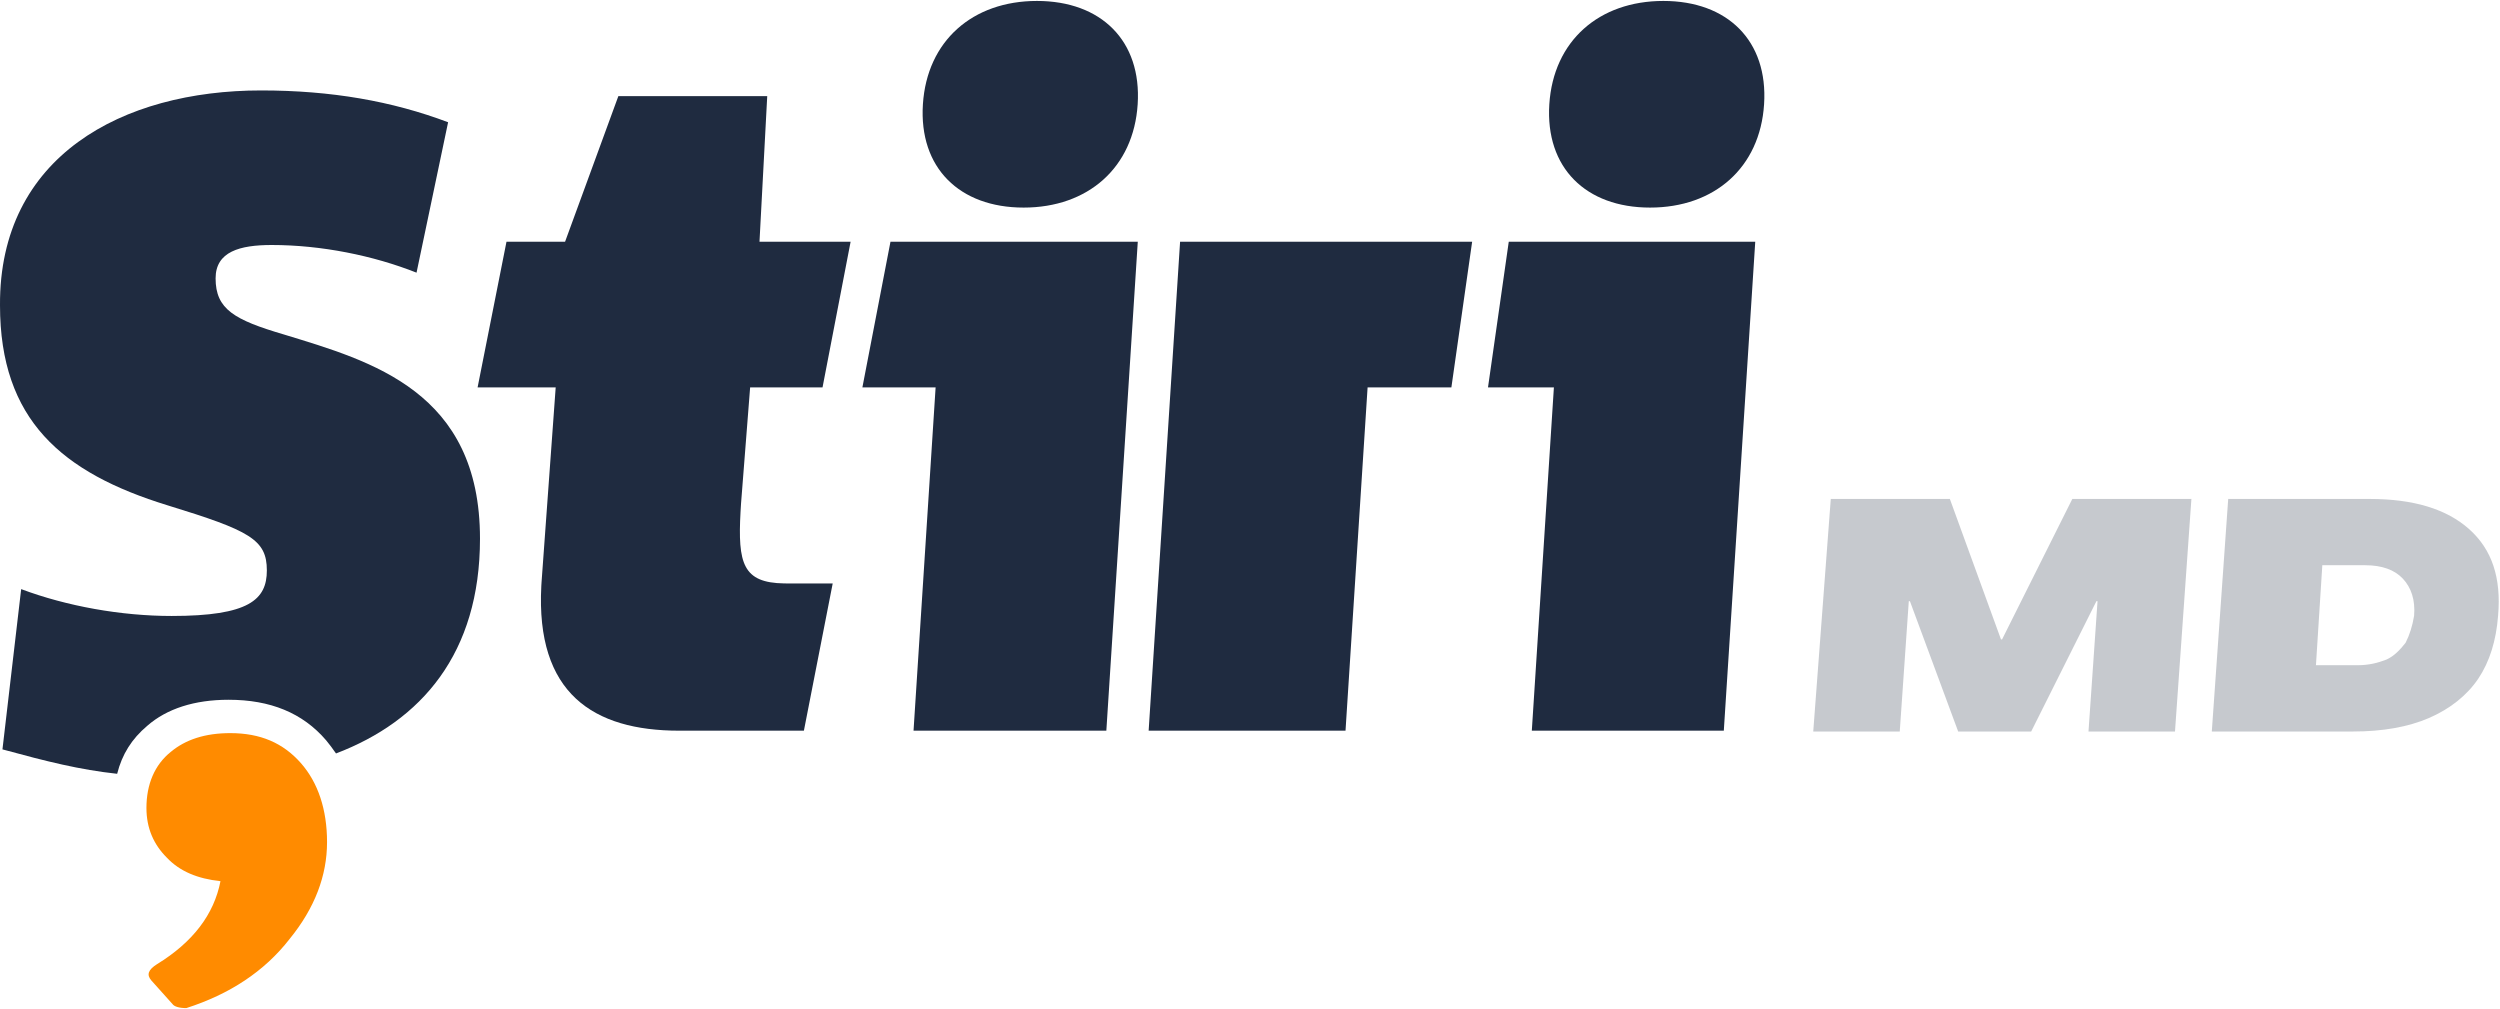
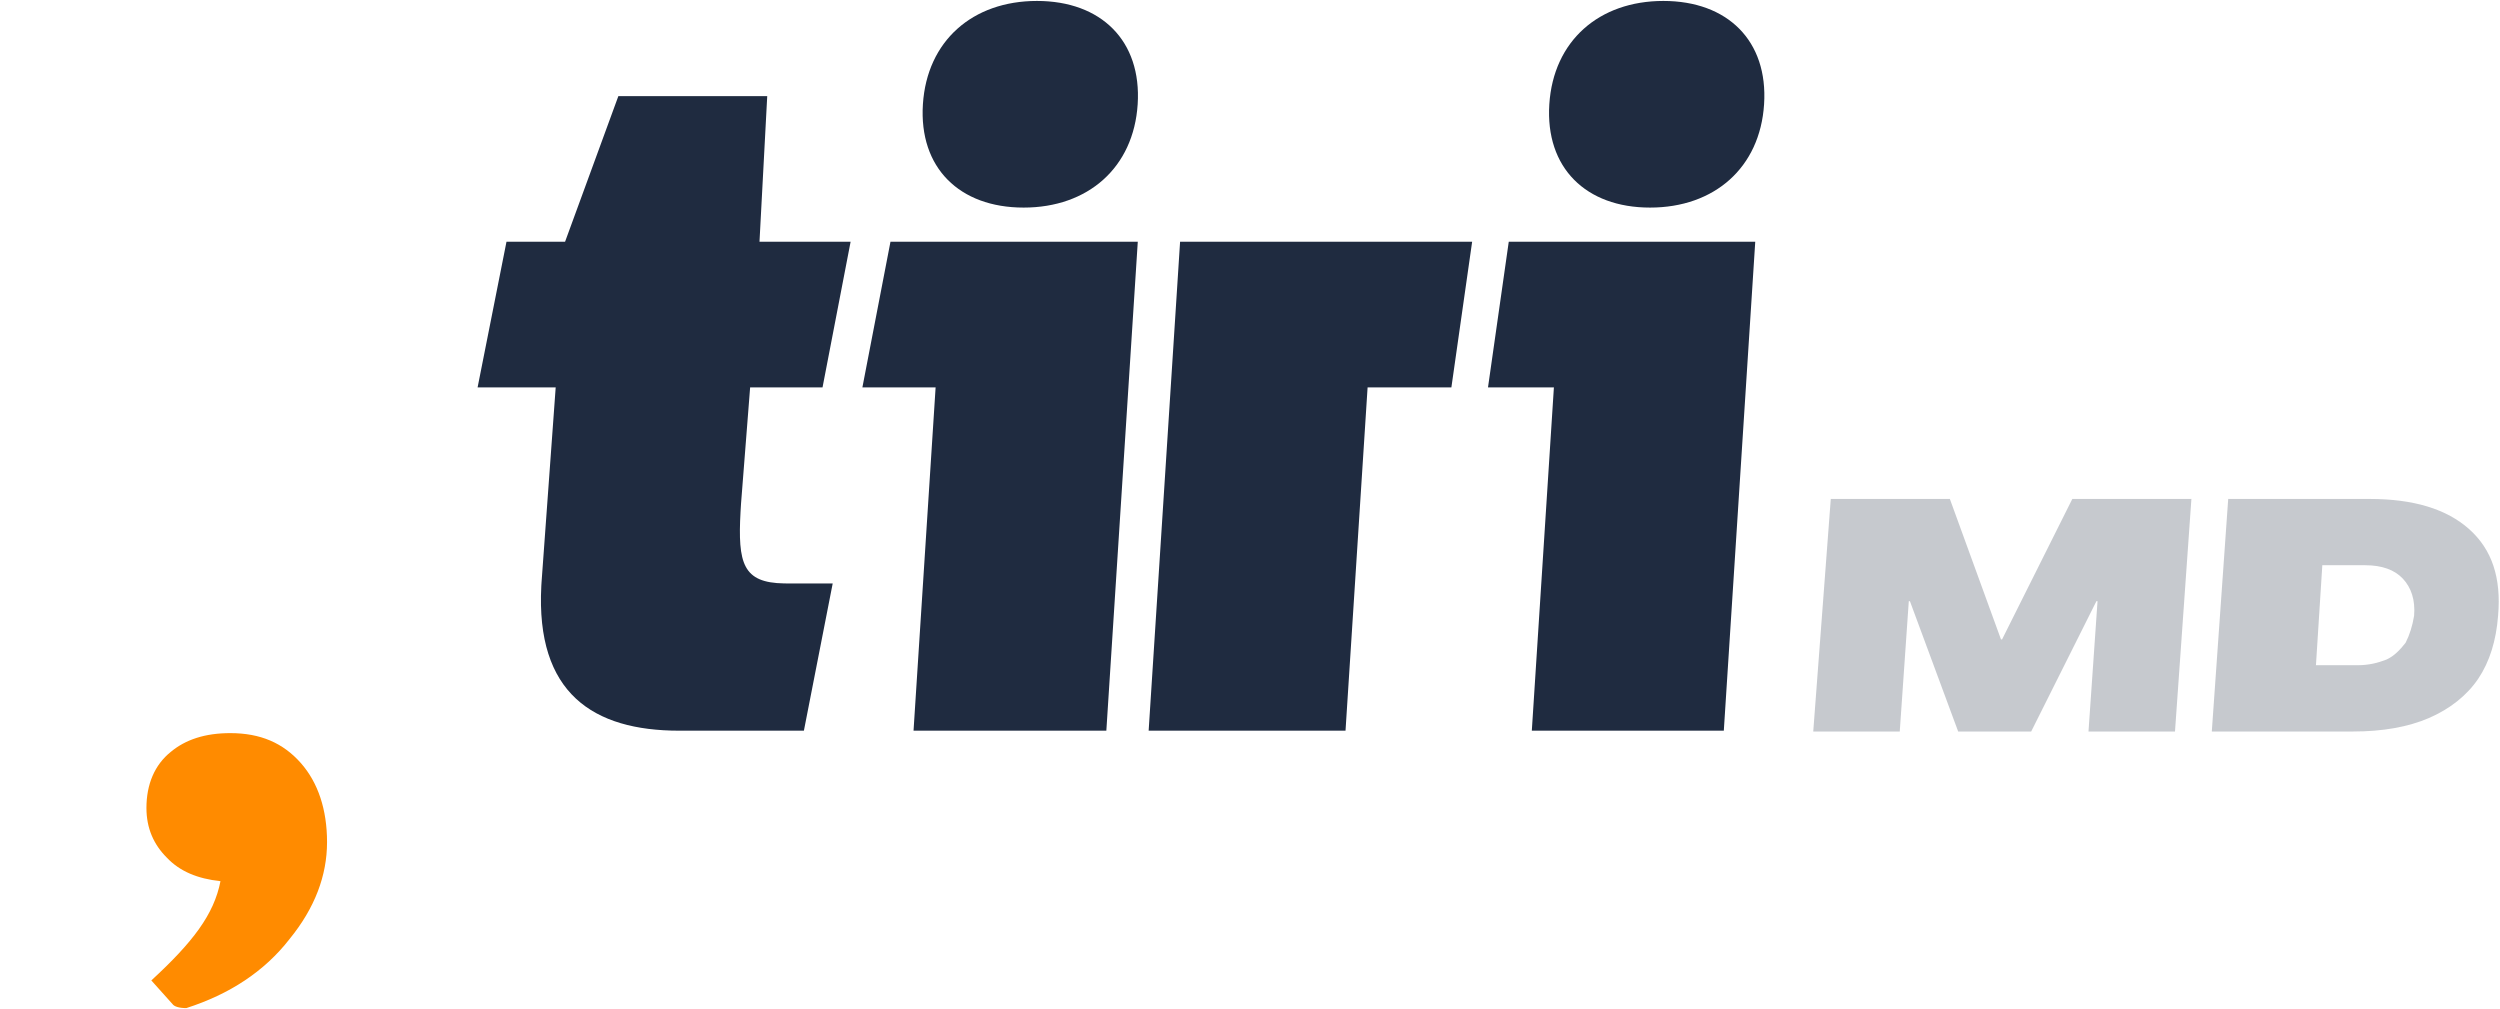
<svg xmlns="http://www.w3.org/2000/svg" width="285" height="115" viewBox="0 0 285 115" fill="none">
-   <path d="M29.771 10.31C37.747 10.31 44.685 11.524 51.084 13.936L47.485 31.084C42.57 29.136 36.634 27.93 30.977 27.93C27.36 27.93 24.578 28.672 24.578 31.733C24.578 35.257 26.711 36.463 32.368 38.132C42.384 41.193 54.719 44.624 54.719 61.41C54.719 74.487 48.042 82.185 38.304 85.894C37.933 85.338 37.562 84.874 37.191 84.41C34.501 81.257 30.792 79.773 26.062 79.773C22.167 79.773 19.014 80.793 16.788 82.741C15.026 84.225 13.913 85.987 13.356 88.213C9.09 87.749 5.38 86.822 0.28 85.43L2.413 67.16C7.606 69.108 13.82 70.221 19.57 70.221C28.38 70.221 30.421 68.366 30.421 65.027C30.421 61.503 28.473 60.483 19.106 57.608C7.05 53.898 0 47.87 0 34.793C-0.091 17.822 13.913 10.31 29.771 10.31Z" fill="#1F2B40" />
-   <path d="M33.017 107.04C30.142 110.75 26.154 113.346 21.239 114.923C20.404 114.923 19.848 114.737 19.662 114.459L17.251 111.77C16.694 111.121 16.88 110.564 17.9 109.915C21.981 107.411 24.392 104.258 25.134 100.455C22.537 100.177 20.497 99.342 19.013 97.766C17.529 96.282 16.694 94.427 16.694 92.108C16.694 89.419 17.622 87.193 19.477 85.709C21.146 84.318 23.372 83.576 26.247 83.576C29.678 83.576 32.275 84.689 34.315 87.008C36.263 89.233 37.283 92.294 37.283 96.004C37.283 99.806 35.892 103.516 33.017 107.04Z" fill="#FF8B00" />
+   <path d="M33.017 107.04C30.142 110.75 26.154 113.346 21.239 114.923C20.404 114.923 19.848 114.737 19.662 114.459L17.251 111.77C21.981 107.411 24.392 104.258 25.134 100.455C22.537 100.177 20.497 99.342 19.013 97.766C17.529 96.282 16.694 94.427 16.694 92.108C16.694 89.419 17.622 87.193 19.477 85.709C21.146 84.318 23.372 83.576 26.247 83.576C29.678 83.576 32.275 84.689 34.315 87.008C36.263 89.233 37.283 92.294 37.283 96.004C37.283 99.806 35.892 103.516 33.017 107.04Z" fill="#FF8B00" />
  <path d="M87.464 10.959L86.582 27.56H96.969L93.769 44.161H85.515L84.477 57.423L84.422 58.334C84.101 64.223 84.673 66.439 89.402 66.51L89.642 66.512H94.928L91.644 83.298C85.88 83.298 81.143 83.298 77.434 83.298C67.613 83.298 61.064 79.028 61.71 66.803L61.733 66.419L63.349 44.161H54.446L57.739 27.56H64.417L70.492 10.959H87.464ZM129.707 27.56L126.123 83.298H104.143L106.66 44.161H98.313L101.514 27.56H129.707ZM200.098 27.56L196.514 83.298H174.627L177.144 44.161H169.632L171.998 27.56H200.098ZM167.824 27.56L165.458 44.161H155.906L153.389 83.298H130.946L134.53 27.56H167.824ZM189.622 0.108C196.948 0.108 201.571 4.653 201.106 11.887C200.641 19.12 195.434 23.665 188.107 23.665C180.78 23.665 176.157 19.12 176.622 11.887C177.087 4.653 182.295 0.108 189.622 0.108ZM118.21 0.108C125.537 0.108 130.16 4.653 129.695 11.887C129.23 19.12 124.022 23.665 116.696 23.665C109.369 23.665 104.746 19.12 105.211 11.887C105.676 4.653 110.884 0.108 118.21 0.108Z" fill="#1F2B40" />
  <path opacity="0.257" d="M222.284 56.88L228.11 72.889H228.238L236.244 56.88H249.82L247.949 83.391H238.088L239.119 68.534H238.991L231.556 83.391H223.231L217.731 68.534H217.603L216.572 83.391H206.71L208.709 56.88H222.284ZM270.152 56.88C275.147 56.88 278.93 58.032 281.502 60.338C284.073 62.643 285.161 65.845 284.782 70.199C284.566 73.017 283.815 75.45 282.522 77.371C281.228 79.293 279.271 80.829 276.899 81.854C274.527 82.879 271.612 83.391 268.282 83.391H252.145L254.015 56.88H270.152ZM269.611 64.436H264.744L264.018 75.835H268.757C270.037 75.835 271.047 75.578 272.048 75.194C272.922 74.81 273.644 74.042 274.239 73.273C274.697 72.377 275.02 71.352 275.207 70.199C275.356 68.406 274.887 66.998 273.93 65.973C272.972 64.948 271.532 64.436 269.611 64.436Z" fill="#1F2B40" />
</svg>